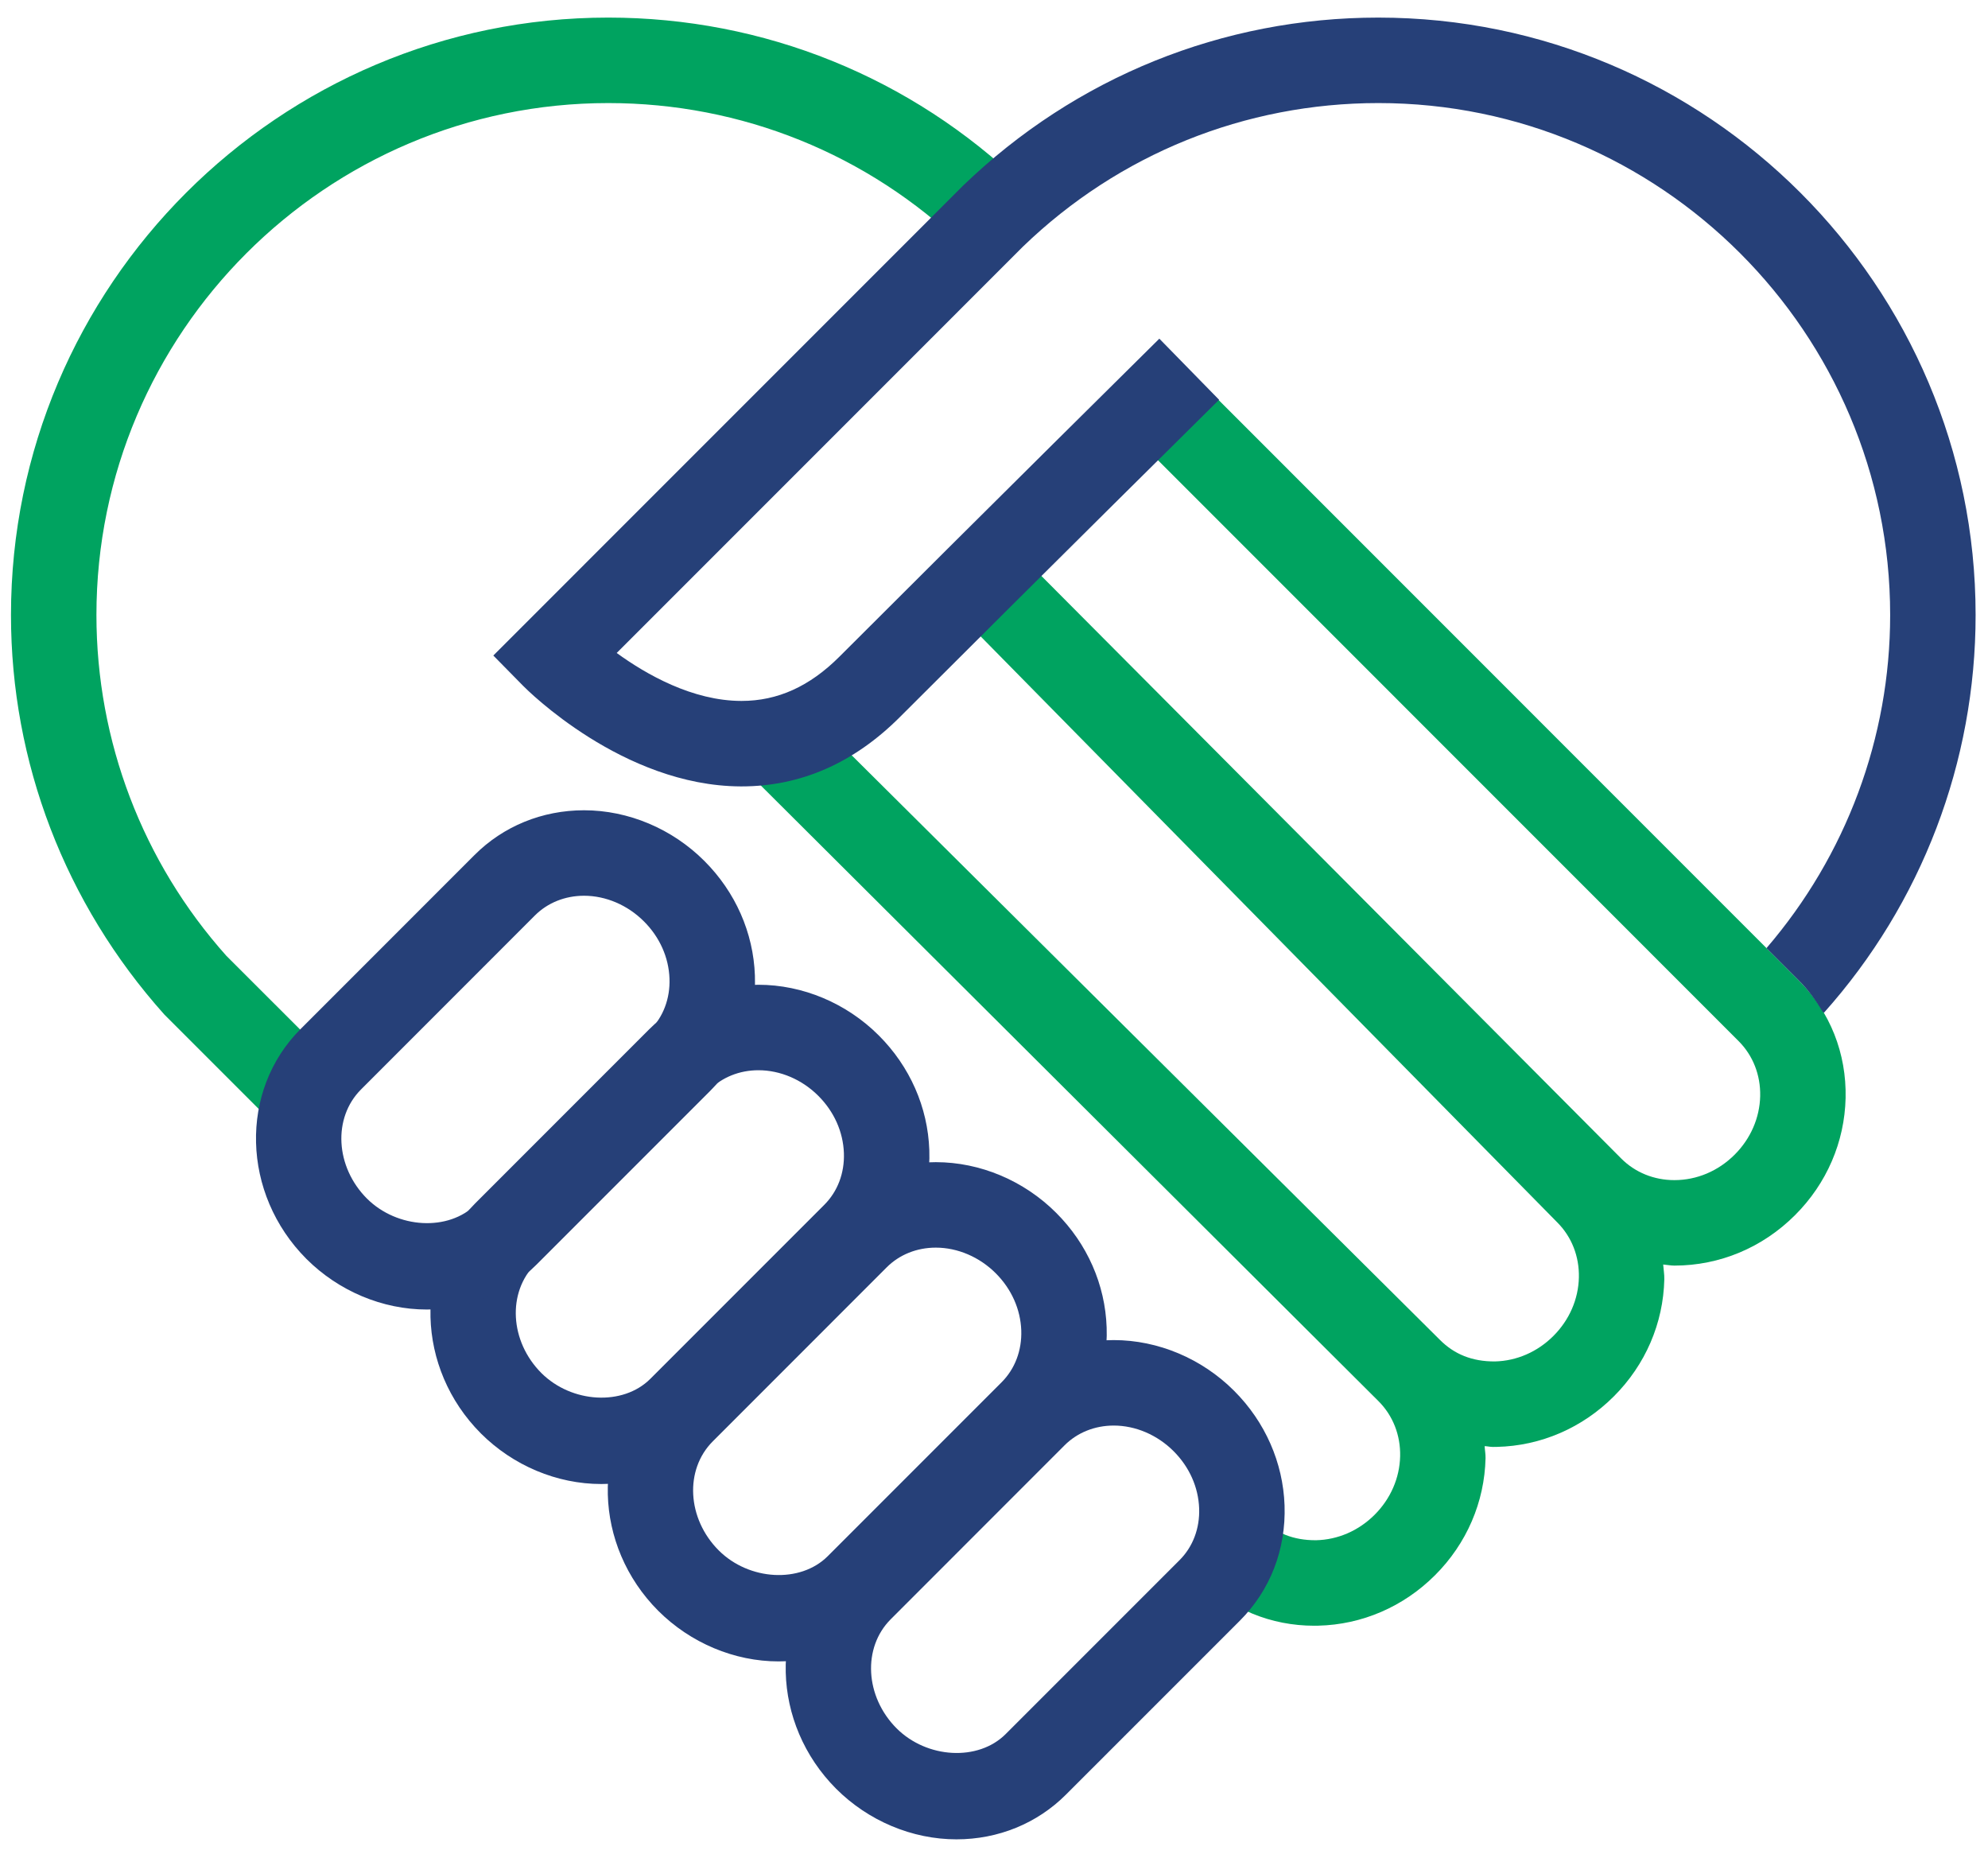
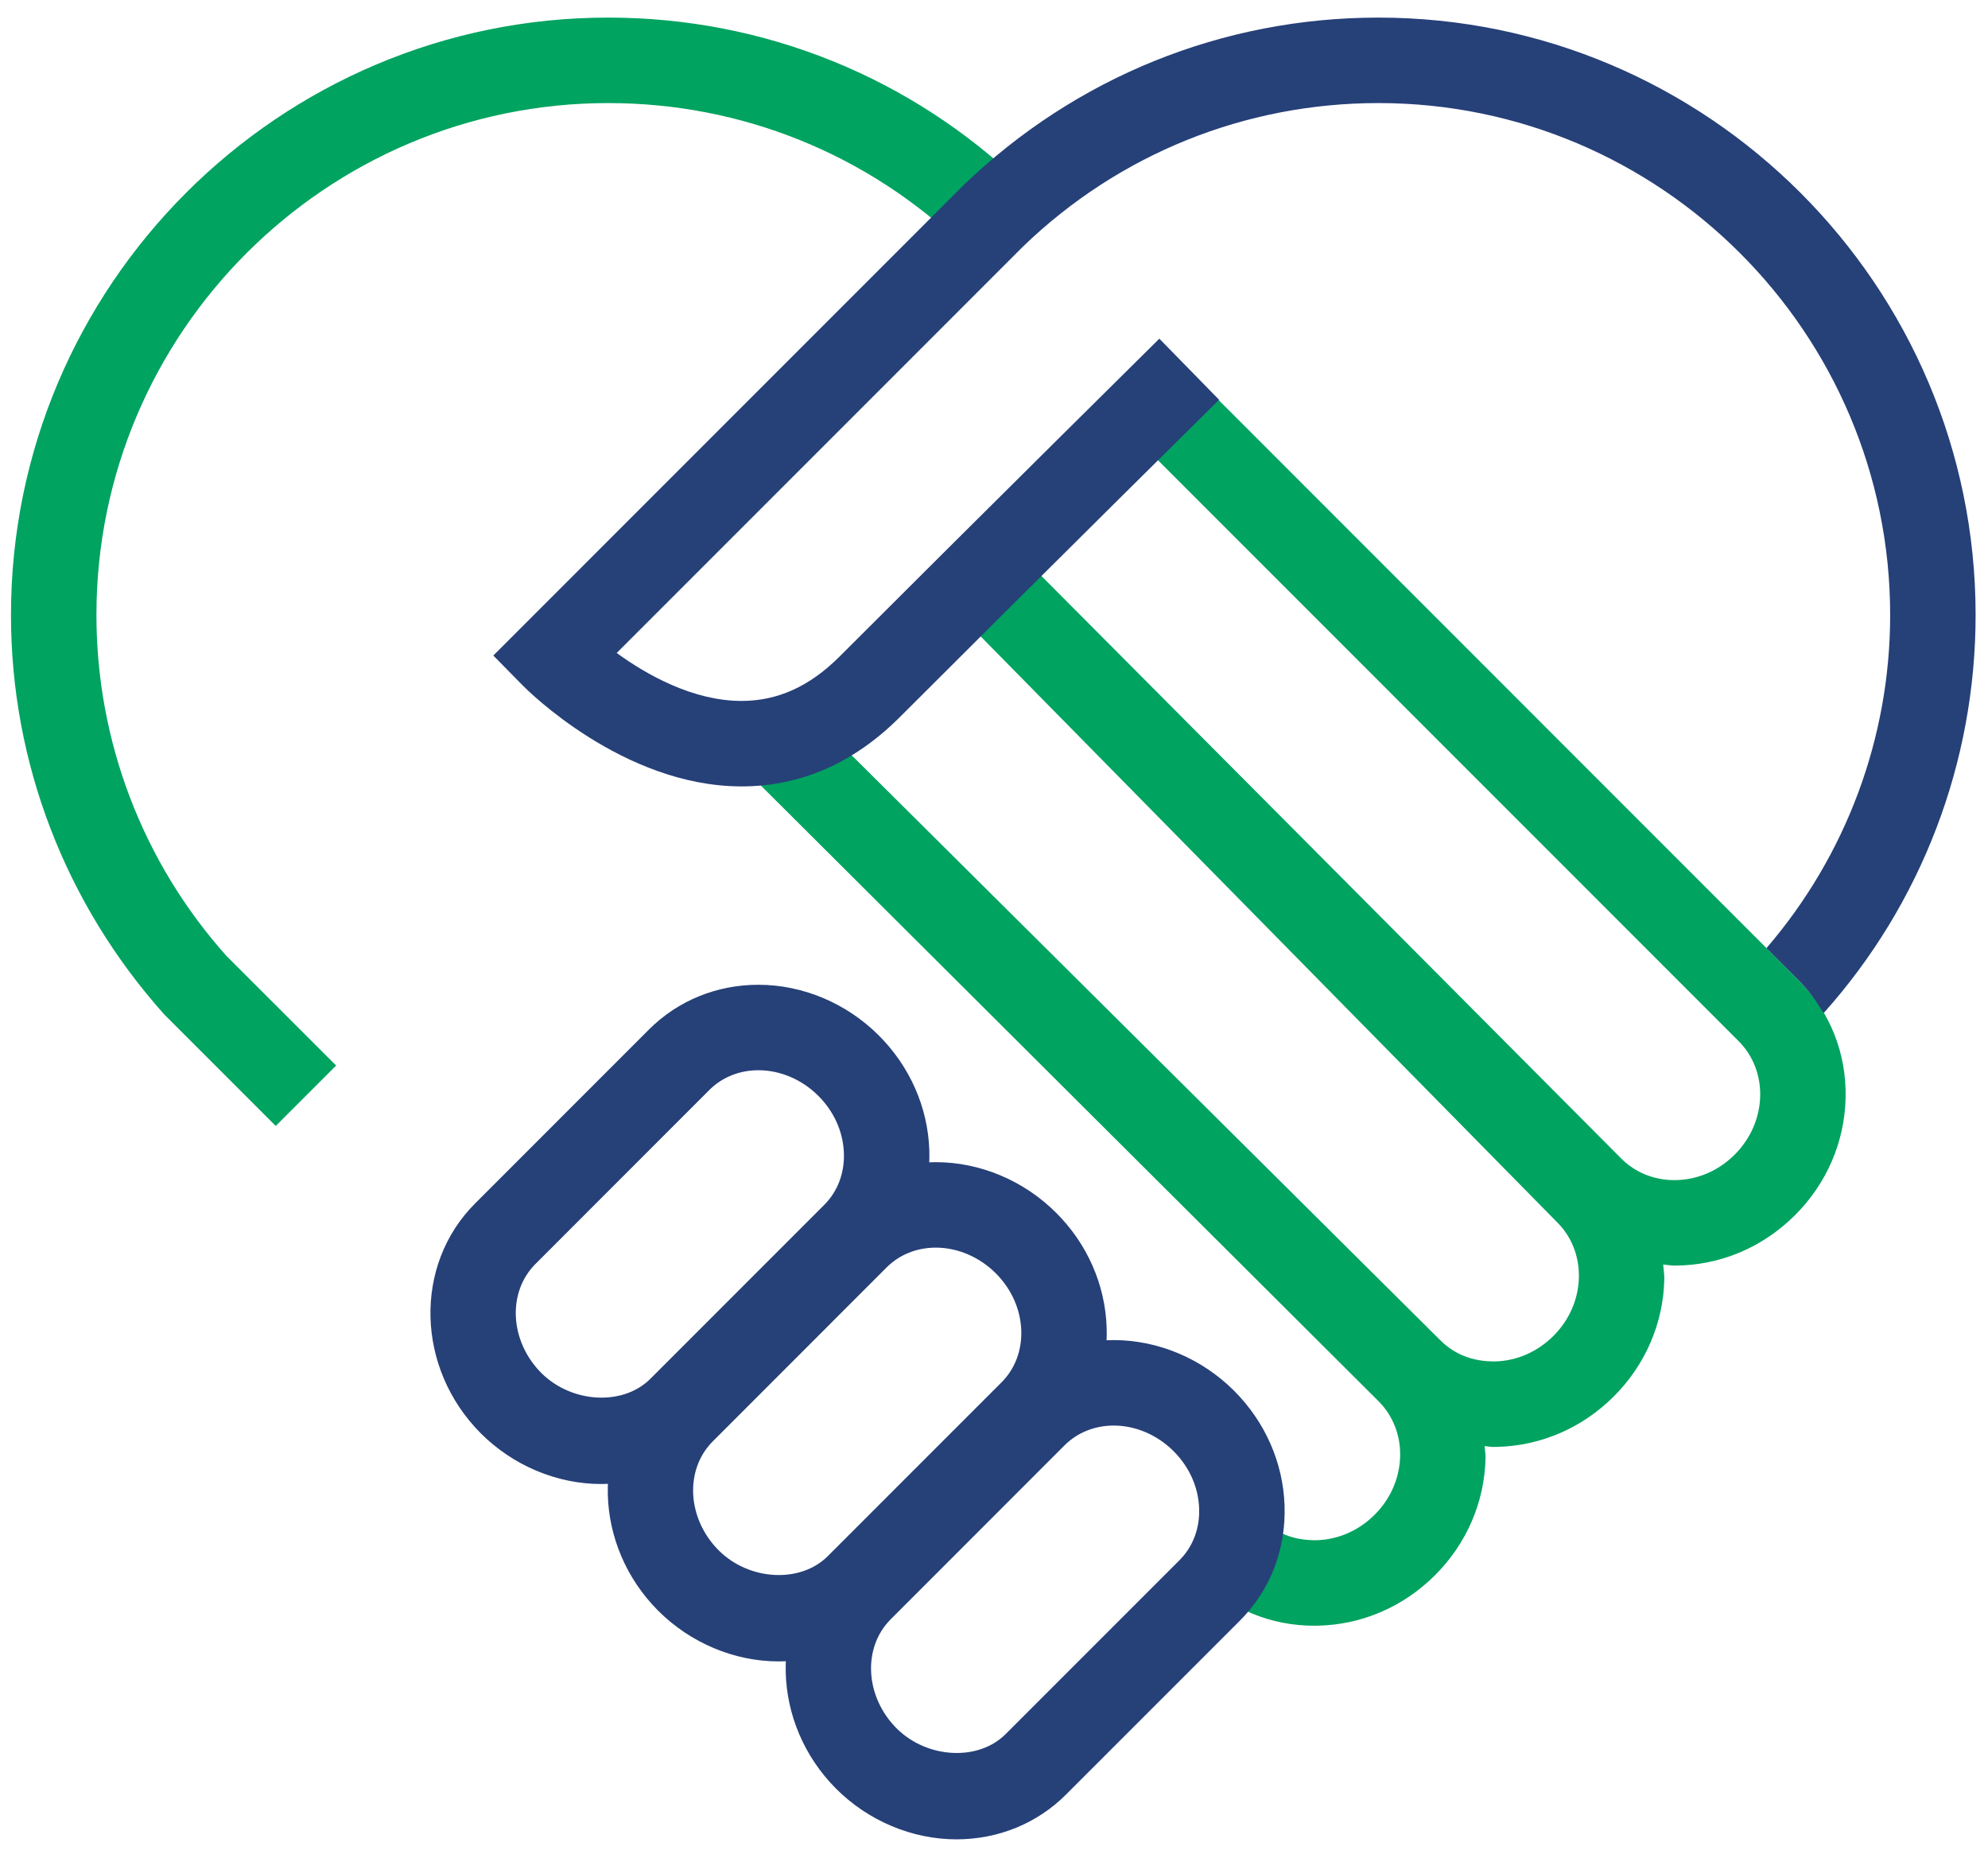
<svg xmlns="http://www.w3.org/2000/svg" enable-background="new 0 0 430.866 402.52" height="402.52" viewBox="0 0 430.866 402.52" width="430.866">
  <path d="m168.749 360.002c-9.595 0-19.099-3.997-26.081-10.96-14.08-14.103-14.649-36.449-1.274-49.819l37.692-37.702c6.249-6.253 14.677-9.698 23.738-9.698 9.613 0 19.118 4.006 26.09 10.987 6.728 6.714 10.616 15.541 10.933 24.833.334 9.528-3.093 18.39-9.649 24.956l-37.71 37.705c-6.25 6.252-14.678 9.698-23.739 9.698zm34.074-89.659c-4.115 0-7.886 1.515-10.644 4.269l-37.692 37.705c-6.159 6.159-5.58 16.757 1.284 23.631 6.574 6.564 17.68 7.189 23.621 1.261l37.701-37.702c2.885-2.894 4.395-6.881 4.251-11.222-.163-4.586-2.125-8.981-5.525-12.381-3.536-3.535-8.266-5.561-12.996-5.561z" fill="#264078" />
  <path d="m130.305 321.564c-9.604 0-19.108-3.994-26.081-10.961-14.071-14.107-14.632-36.453-1.266-49.819l37.693-37.702c6.249-6.253 14.677-9.698 23.729-9.698 9.604 0 19.108 4.001 26.081 10.979 6.738 6.728 10.626 15.549 10.952 24.842.326 9.527-3.103 18.394-9.667 24.959l-37.701 37.7c-6.25 6.254-14.687 9.7-23.74 9.7zm34.075-89.66c-4.105 0-7.876 1.515-10.634 4.269l-37.693 37.706c-6.158 6.154-5.579 16.757 1.275 23.634 6.575 6.547 17.688 7.19 23.621 1.257l37.701-37.702c2.894-2.893 4.404-6.877 4.251-11.218-.163-4.585-2.125-8.984-5.535-12.39-3.526-3.535-8.256-5.556-12.986-5.556z" fill="#264078" />
  <path d="m59.759 243.977-24.146-24.146c-21.558-24.095-33.233-54.706-33.233-86.57 0-71.378 58.075-129.45 129.454-129.45 33.704 0 65.618 12.887 89.863 36.282l-12.86 13.331c-20.772-20.049-48.119-31.091-77.003-31.091-61.168-.001-110.934 49.759-110.934 110.928 0 27.306 10.002 53.531 28.161 73.852l23.793 23.77z" fill="#00a360" />
  <path d="m389.91 212.498-132.465-132.493-13.095 13.094 132.466 132.493c3.111 3.116 4.774 7.348 4.675 11.915-.109 4.725-2.071 9.228-5.525 12.683-3.563 3.563-8.202 5.526-13.077 5.526-4.413 0-8.5-1.66-11.513-4.681l-132.184-132.777-13.095 13.095 131.425 133.533c3.111 3.115 4.775 7.347 4.676 11.914-.108 4.726-2.071 9.229-5.526 12.683-3.454 3.455-7.958 5.412-12.678 5.521-4.929.028-8.808-1.559-11.911-4.67l-137.501-136.618-13.095 13.096 137.294 136.814c3.111 3.116 4.775 7.348 4.676 11.915-.109 4.725-2.071 9.229-5.526 12.683-3.454 3.455-7.958 5.413-12.678 5.521-4.938.036-8.808-1.561-11.91-4.671l-13.096 13.095c6.53 6.534 15.229 10.102 24.589 10.102.281 0 .552-.005.833-.01 9.513-.212 18.52-4.101 25.357-10.942 6.846-6.837 10.725-15.844 10.942-25.357.019-.886-.153-1.732-.198-2.605.614.027 1.193.172 1.809.172.28 0 .552-.004.832-.009 9.513-.212 18.521-4.101 25.357-10.942 6.846-6.836 10.725-15.844 10.943-25.358.026-1.094-.172-2.143-.245-3.219.814.059 1.601.235 2.424.235 9.82 0 19.117-3.889 26.171-10.951 6.846-6.837 10.725-15.844 10.942-25.357.216-9.677-3.364-18.706-10.093-25.43z" fill="#00a360" />
  <g fill="#264078">
    <path d="m207.3 398.558c-9.604 0-19.108-3.993-26.081-10.96-14.071-14.112-14.632-36.458-1.266-49.82l37.692-37.701c6.25-6.253 14.678-9.699 23.739-9.699 9.604 0 19.108 4.002 26.081 10.983 6.728 6.723 10.617 15.545 10.942 24.837.326 9.528-3.102 18.394-9.667 24.96l-37.702 37.701c-6.248 6.253-14.686 9.699-23.738 9.699zm34.084-89.66c-4.106 0-7.886 1.516-10.645 4.269l-37.692 37.706c-6.149 6.154-5.58 16.758 1.275 23.635 6.566 6.556 17.68 7.189 23.621 1.257l37.702-37.702c2.894-2.894 4.404-6.877 4.25-11.218-.163-4.585-2.125-8.985-5.534-12.39-3.528-3.535-8.257-5.557-12.977-5.557z" />
-     <path d="m92.496 283.754c-9.595 0-19.1-3.997-26.081-10.96-14.071-14.112-14.632-36.458-1.265-49.82l37.692-37.701c6.249-6.254 14.677-9.7 23.738-9.7 9.604 0 19.108 4.002 26.081 10.983 6.729 6.72 10.626 15.541 10.952 24.833.334 9.532-3.102 18.394-9.667 24.964l-37.701 37.701c-6.251 6.255-14.688 9.7-23.749 9.7zm34.084-89.659c-4.105 0-7.886 1.515-10.644 4.268l-37.692 37.706c-6.149 6.154-5.58 16.757 1.275 23.634 6.583 6.557 17.707 7.181 23.63 1.257l37.701-37.701c2.894-2.894 4.405-6.878 4.25-11.223-.163-4.58-2.125-8.979-5.534-12.379-3.536-3.542-8.266-5.562-12.986-5.562z" />
    <path d="m298.727 22.332c61.168 0 110.934 49.761 110.934 110.929 0 26.583-9.541 52.098-26.805 72.183l7.054 7.055c2.026 2.021 3.662 4.3 5.091 6.691l.299.267c21.206-23.72 32.881-54.332 32.881-86.195 0-71.378-58.076-129.45-129.454-129.45-33.704 0-65.618 12.887-89.98 36.399l-101.828 101.831 6.439 6.547c.868.886 21.649 21.708 47.169 21.812h.199c12.796 0 24.345-5.055 34.319-15.035 31.182-31.176 69.163-68.728 69.172-68.742l-12.95-13.24s-38.063 37.634-69.317 68.888c-6.465 6.466-13.411 9.608-21.233 9.608-.009 0-.027 0-.037 0-10.581-.014-20.609-5.734-27.021-10.391l88.063-88.067c20.774-20.048 48.121-31.09 77.005-31.09z" />
  </g>
</svg>